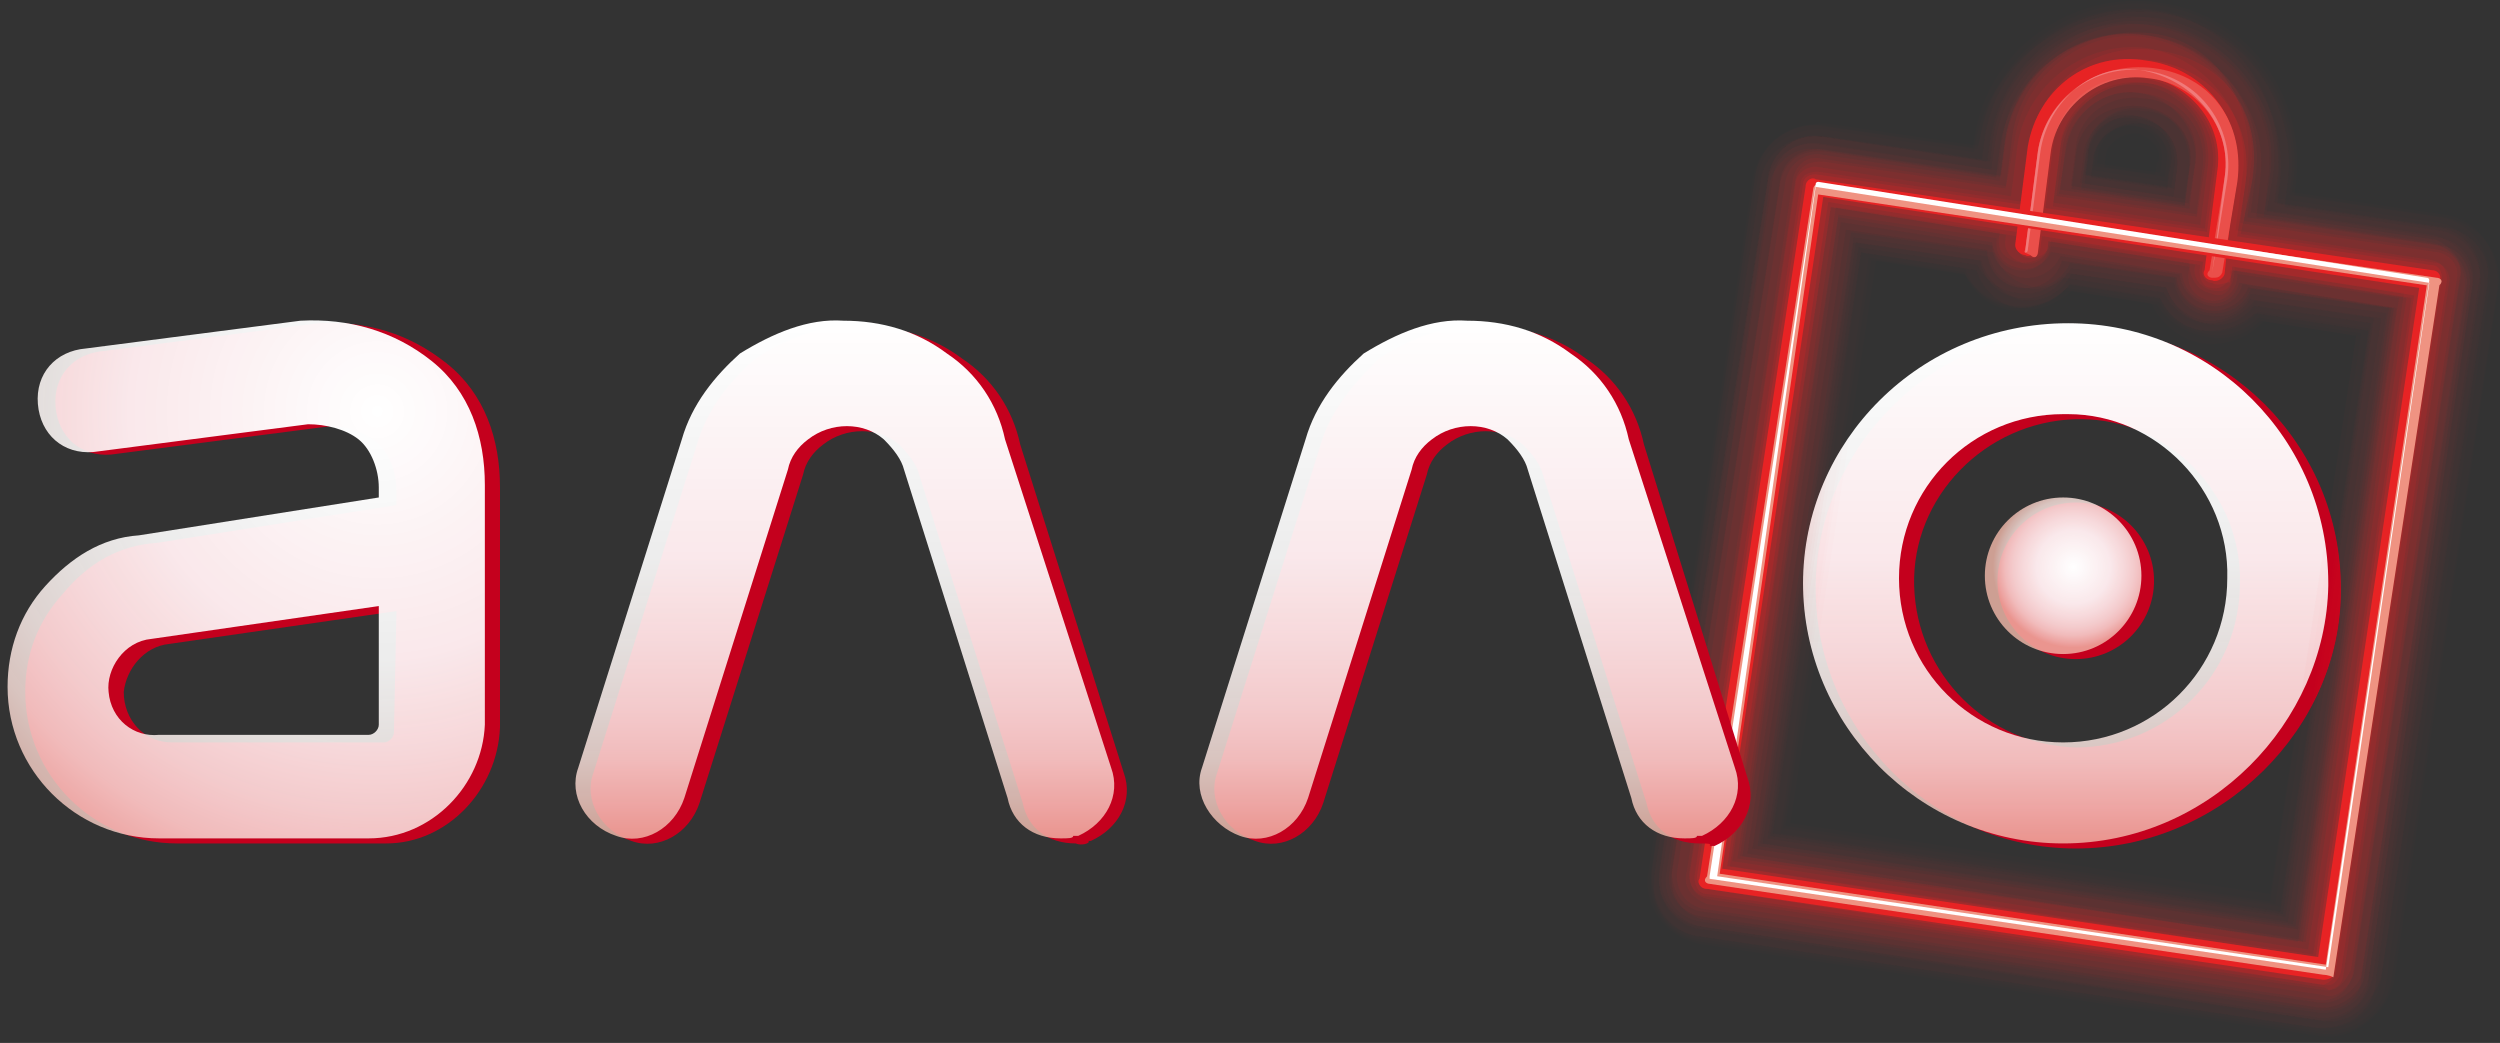
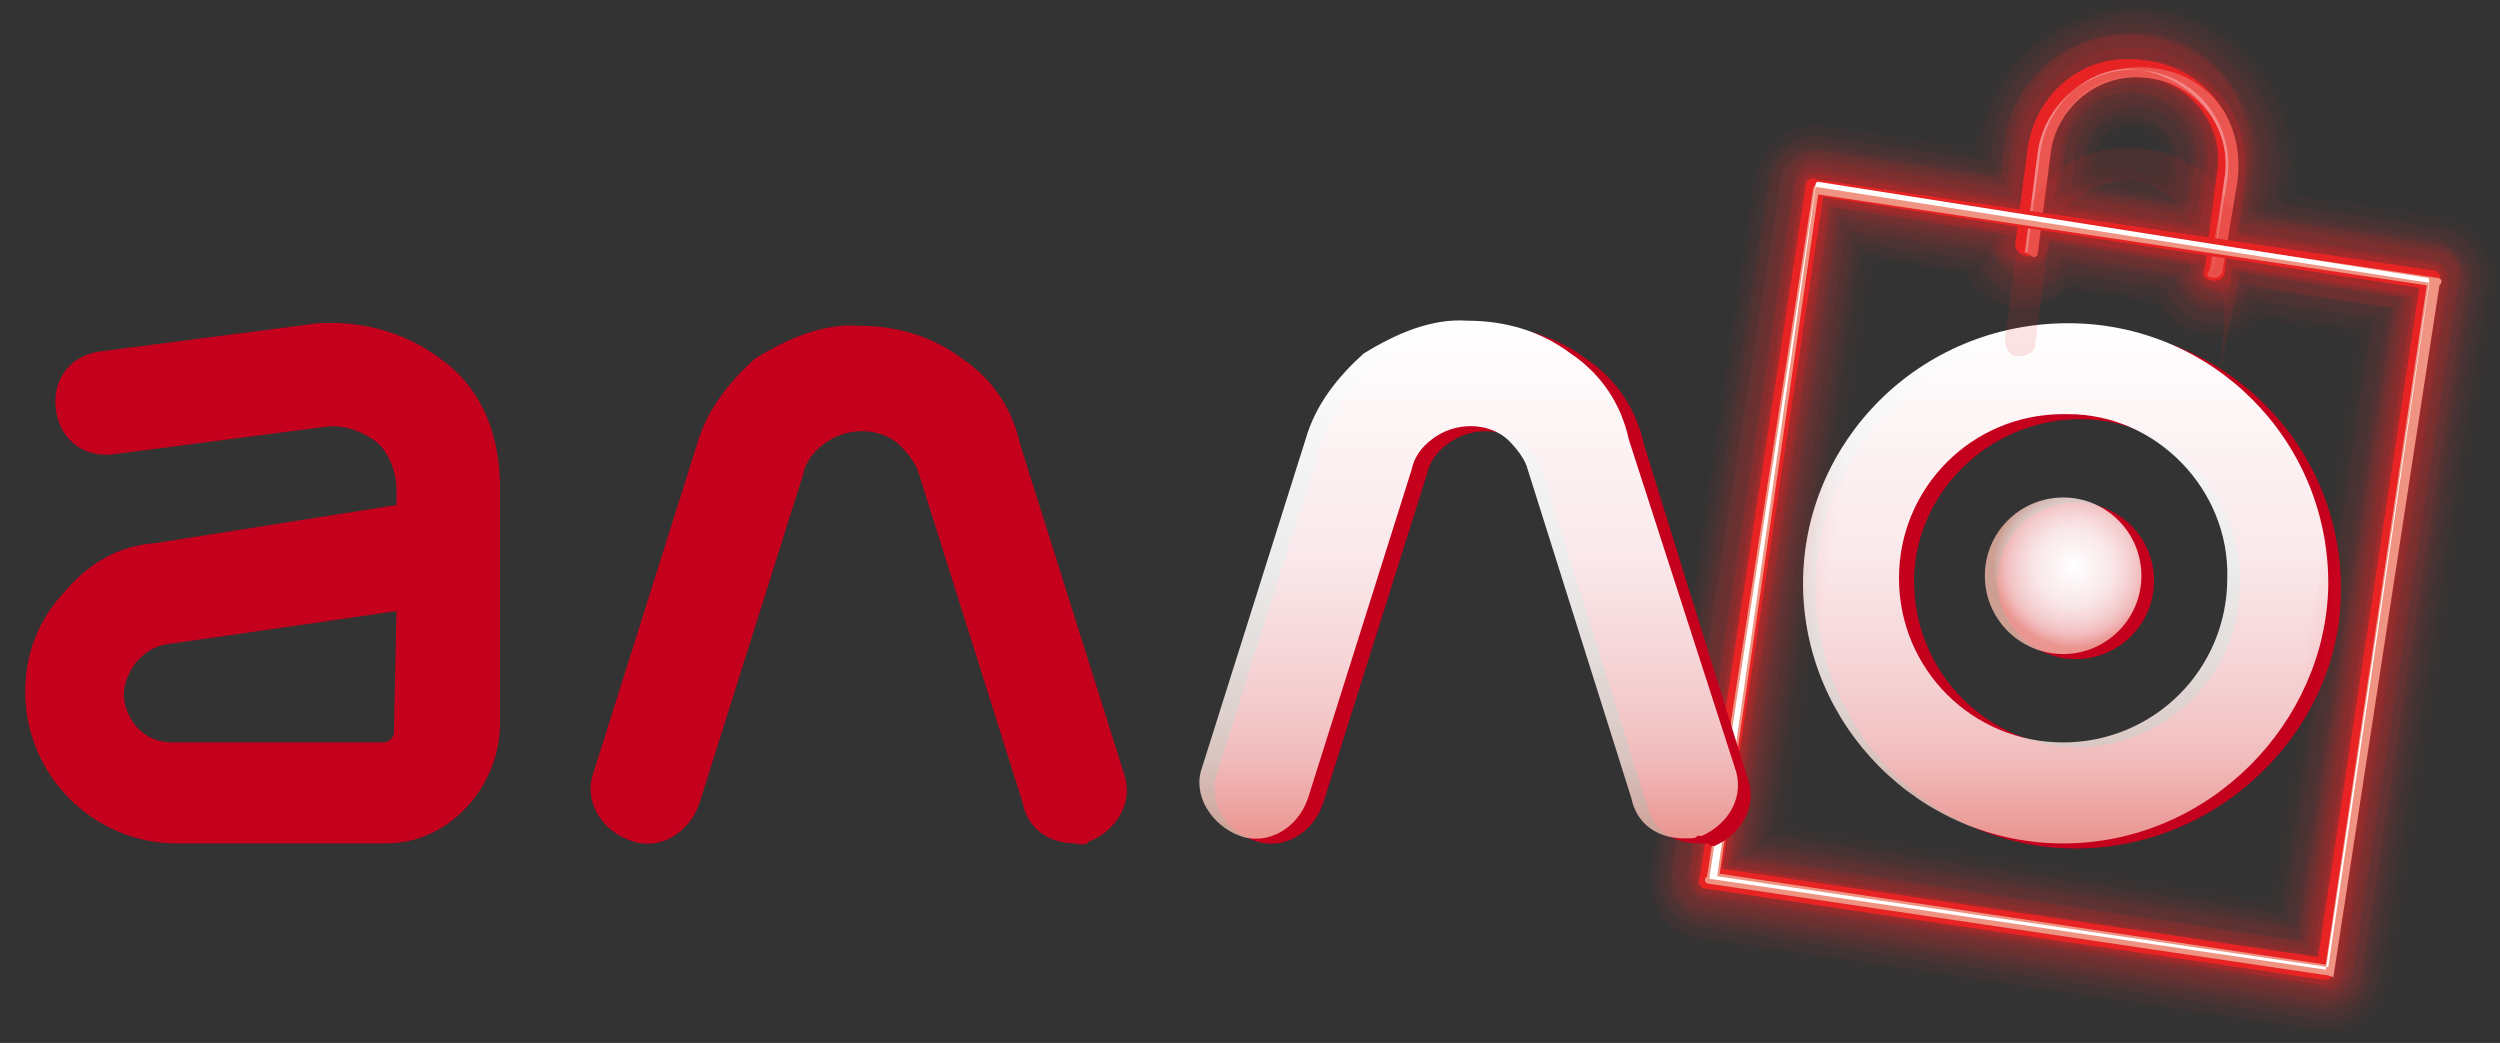
<svg xmlns="http://www.w3.org/2000/svg" version="1.1" id="Layer_1" x="0px" y="0px" width="99px" height="41.3px" viewBox="0 0 99 41.3" style="enable-background:new 0 0 99 41.3;" xml:space="preserve">
  <rect x="0" y="0" width="99" height="41.3" fill="#333333" stroke="none" />
  <style type="text/css">
	.st0{fill:#C4001D;}
	.st1{fill:url(#SVGID_1_);}
	.st2{fill:#E72324;}
	.st3{fill:#EF9382;}
	.st4{fill:#FFFFFF;}
	.st5{opacity:1.000000e-02;}
	.st6{opacity:2.000000e-02;}
	.st7{opacity:3.000000e-02;}
	.st8{opacity:4.000000e-02;}
	.st9{opacity:5.000000e-02;}
	.st10{opacity:6.000000e-02;}
	.st11{opacity:7.000000e-02;}
	.st12{opacity:8.000000e-02;}
	.st13{opacity:0.1;}
	.st14{opacity:0.12;}
	.st15{opacity:0.18;}
	.st16{fill:url(#SVGID_2_);}
	.st17{fill:url(#SVGID_3_);}
	.st18{fill:url(#SVGID_4_);}
	.st19{fill:url(#SVGID_5_);}
</style>
  <g>
    <path class="st0" d="M82.2,33.6c-5.7,0-10.3-4.7-10.3-10.3S76.6,13,82.4,13c5.7,0,10.3,4.6,10.3,10.3c0,0,0,0,0,0.1   C92.7,28.8,88,33.6,82.2,33.6 M82.2,16.6c-3.6,0.1-6.5,3.1-6.4,6.6s2.9,6.3,6.4,6.4c3.6,0,6.5-2.9,6.5-6.5l0,0   c0.1-3.5-2.8-6.5-6.3-6.5C82.4,16.6,82.3,16.6,82.2,16.6" />
    <linearGradient id="SVGID_1_" gradientUnits="userSpaceOnUse" x1="81.8" y1="-2190.11" x2="81.8" y2="-2210.847" gradientTransform="matrix(1 0 0 -1 0 -2177.55)">
      <stop offset="0" style="stop-color:#FFFFFF" />
      <stop offset="0.46" style="stop-color:#FFFFFF;stop-opacity:0.91" />
      <stop offset="0.63" style="stop-color:#FEF8F6;stop-opacity:0.87" />
      <stop offset="0.75" style="stop-color:#FCEEEB;stop-opacity:0.85" />
      <stop offset="0.85" style="stop-color:#FAE1DB;stop-opacity:0.83" />
      <stop offset="0.93" style="stop-color:#F7CEC5;stop-opacity:0.81" />
      <stop offset="1" style="stop-color:#F4BAAB;stop-opacity:0.8" />
    </linearGradient>
    <path class="st1" d="M81.7,33.4c-5.7,0-10.3-4.7-10.3-10.3S76,12.8,81.9,12.8c5.7,0,10.3,4.6,10.3,10.3c0,0,0,0,0,0.1   C92.1,28.6,87.5,33.4,81.7,33.4 M81.7,16.4c-3.6,0-6.5,2.9-6.5,6.5s2.9,6.5,6.5,6.5s6.5-2.9,6.5-6.5l0,0c0.1-3.5-2.8-6.5-6.3-6.5   C81.8,16.4,81.7,16.4,81.7,16.4" />
    <g>
      <path class="st2" d="M87.6,11.1c-0.3,0-0.4-0.3-0.3-0.4l0.5-3.9c0.3-1.9-1.1-3.5-2.9-3.8l0,0c-1.8-0.3-3.5,1.1-3.8,2.9l-0.5,3.9    c0,0.3-0.3,0.4-0.4,0.3c-0.2,0-0.4-0.2-0.4-0.4l0.5-3.9C80.7,3.5,82.7,2,85,2.4c2.3,0.3,3.9,2.3,3.5,4.6l-0.4,3.8    C88.1,11,87.8,11.2,87.6,11.1z" />
      <path class="st3" d="M87.6,11c-0.1,0-0.3-0.1-0.1-0.3L88.1,7c0.3-2-1.2-3.7-3-3.9c-2-0.3-3.7,1.2-3.9,3l0,0L80.7,10    c0,0.1-0.1,0.3-0.3,0.1c-0.2-0.1-0.3-0.1-0.2-0.2L80.7,6C81,3.9,83,2.4,85.3,2.7s3.6,2.2,3.3,4.5L88,10.8C87.9,11,87.8,11,87.6,11    z" />
      <path class="st4" d="M87.6,10.8L87.6,10.8L88.1,7c0.3-2-1.2-3.8-3.2-4.2S81.1,4,80.8,6l-0.5,3.9c0,0.1-0.1,0.1-0.1,0.1l0,0V9.9    L80.7,6C81,4,82.9,2.5,85,2.8s3.5,2.2,3.2,4.3L87.6,10.8L87.6,10.8z" />
      <g class="st5">
        <path class="st2" d="M91.7,41l-24.3-3.6c-1.6-0.3-2.4-1.7-2.1-3l4.1-27.3c0.3-1.6,1.7-2.4,3-2.1l24.4,3.6c1.6,0.3,2.4,1.7,2.1,3     l-4.1,27.3C94.5,40.2,93.1,41.3,91.7,41z M70.9,32.6l19,2.8l3.4-22.1l-19-3L70.9,32.6z" />
        <path class="st2" d="M87.2,13.6c-1.5-0.3-2.4-1.7-2.3-3.1l0.5-4c0.3-0.4-0.1-1-0.7-1.2c-0.5-0.1-1.2,0.3-1.3,0.8L82.9,10     c-0.3,1.5-1.7,2.4-3.1,2.3c-1.6-0.1-2.4-1.7-2.3-3.1l0.7-3.8C78.7,2,82-0.4,85.5,0.1c3.6,0.5,5.9,3.8,5.4,7.3l-0.5,3.9     C90.1,12.7,88.8,13.8,87.2,13.6z" />
      </g>
      <g class="st5">
        <path class="st2" d="M91.7,40.9l-24.3-3.6c-1.4-0.2-2.2-1.4-2-2.7c0-0.1,0-0.1,0-0.2L69.5,7c0.2-1.4,1.5-2.2,2.9-2.1l24.4,3.6     c1.4,0.2,2.2,1.5,2.1,2.9l-4.2,27.4C94.5,40.2,93.1,41.2,91.7,40.9z M70.7,32.7l19.2,3l3.4-22.4l-19.2-3L70.7,32.7z" />
        <path class="st2" d="M87.2,13.3c-1.4-0.3-2.4-1.6-2.1-3l0.5-3.9c0.1-0.7-0.4-1.3-1-1.4c-0.6-0.2-1.3,0.3-1.5,1l-0.5,4     c-0.3,1.4-1.6,2.4-3,2.1c-1.4-0.3-2.4-1.6-2.1-3l0.9-3.6c0.5-3.4,3.8-5.8,7.1-5.3c3.4,0.5,5.8,3.8,5.3,7.1l-0.5,3.9     C89.9,12.7,88.8,13.7,87.2,13.3z" />
      </g>
      <g class="st5">
        <path class="st2" d="M91.7,40.8l-24.3-3.6c-1.4-0.1-2.1-1.4-2-2.7L69.5,7c0.2-1.4,1.5-2.2,2.7-2l24.4,3.6c1.4,0.2,2.1,1.5,2,2.7     l-4.1,27.5c-0.1,1.3-1.3,2.1-2.4,2C91.9,40.8,91.8,40.8,91.7,40.8z M70.6,32.8l19.5,3l3.4-22.6l-19.5-3L70.6,32.8z" />
        <path class="st2" d="M87.3,13.2c-1.4-0.2-2.2-1.4-2-2.7c0-0.1,0-0.1,0-0.2l0.5-3.9c0.1-0.7-0.4-1.4-1.2-1.6     C83.9,4.7,83.2,5.2,83,6l-0.5,4c-0.2,1.5-1.5,2.3-2.9,2.1s-2.2-1.4-2-2.7c0-0.1,0-0.1,0-0.2l0.8-3.7c0.6-3.4,3.8-5.6,7.1-5.1     c3.4,0.5,5.7,3.7,5.2,7l-0.5,3.9C89.9,12.5,88.6,13.6,87.3,13.2z" />
      </g>
      <g class="st5">
        <path class="st2" d="M91.7,40.7l-24.3-3.6c-1.3-0.1-2-1.4-2-2.5l4.2-27.5c0.1-1.3,1.4-2,2.5-2l24.3,3.7c1.3,0.1,2,1.4,2,2.5     l-4.1,27.4C94.2,40,93,40.9,91.7,40.7z M70.5,33l19.8,2.9L93.8,13l-20.1-3L70.5,33z" />
        <path class="st2" d="M87.3,13.1c-1.3-0.1-2.1-1.4-2-2.5l0.6-4C86,5.9,85.5,5.1,84.6,5c-0.8-0.1-1.6,0.4-1.7,1.3l-0.5,3.9     c-0.2,1.3-1.4,2.1-2.5,2c-0.1,0-0.1,0-0.2,0c-1.3-0.1-2.1-1.4-2-2.5l0.5-3.9c0.5-3.3,3.7-5.6,6.9-5.1c3.3,0.6,5.5,3.7,5.1,6.9     l-0.5,3.9C89.7,12.5,88.6,13.3,87.3,13.1z" />
      </g>
      <g class="st6">
        <path class="st2" d="M91.7,40.7l-24.3-3.6c-1.2-0.1-2-1.1-1.9-2.1c0-0.1,0-0.2,0-0.3l4.2-27.4c0.1-1.3,1.3-2,2.4-1.9l24.3,3.7     c1.3,0.1,2,1.3,1.8,2.4l-4.1,27.2C94.1,40,93,40.8,91.7,40.7L91.7,40.7z M70.2,33l20.1,3.1l3.5-23L73.7,10L70.2,33z" />
        <path class="st2" d="M87.3,13.1c-1.2-0.1-2-1.2-1.9-2.2c0-0.1,0-0.1,0-0.2l0.5-3.9c0.3-1-0.2-1.8-1.1-1.9     c-0.8-0.1-1.7,0.4-1.9,1.3v0.1l-0.5,3.9c-0.1,1.3-1.4,2-2.4,2c-1.2-0.1-2-1.4-1.8-2.4l0.6-4.2c0.5-3.3,3.5-5.5,6.7-5.1     C88.8,1,91,4,90.6,7.2l-0.5,3.9C89.7,12.4,88.6,13.2,87.3,13.1z" />
      </g>
      <g class="st6">
        <path class="st2" d="M91.8,40.4l-24.4-3.6c-1.1-0.1-1.8-1.2-1.7-2.1c0-0.1,0-0.1,0-0.2L70,7.1c0.1-1.1,1.2-1.9,2.1-1.7     c0.1,0,0.1,0,0.2,0L96.8,9c1.1,0.1,1.9,1.2,1.7,2.1c0,0.1,0,0.1,0,0.2l-4.2,27.4C93.9,39.8,93,40.7,91.8,40.4z M70.1,33.1     l20.3,3.1l3.5-23.4l-20.3-3L70.1,33.1z" />
        <path class="st2" d="M87.3,12.8c-1.2-0.2-1.9-1.3-1.8-2.2l0.6-4c0.1-1-0.5-1.8-1.4-2c-1-0.1-1.8,0.5-2,1.4l-0.5,3.8     c-0.1,1.2-1.3,2-2.3,1.8c-1.2-0.1-2-1.3-1.8-2.3l0.5-3.9c0.5-3.2,3.5-5.3,6.6-5c3.3,0.4,5.3,3.5,5,6.6l-0.5,4     C89.5,12.3,88.5,13.1,87.3,12.8z" />
      </g>
      <g class="st6">
        <path class="st2" d="M91.8,40.4l-24.4-3.7c-1.1-0.1-1.8-1.1-1.7-2v-0.1L70,7.1c0.1-1.1,1.1-1.8,2-1.7h0.1L96.5,9     c1.1,0.1,1.8,1.1,1.7,2l0,0L94,38.5C93.8,39.8,92.8,40.5,91.8,40.4z M70,33.2l20.5,3.1L94,12.6l-20.5-3L70,33.2z" />
        <path class="st2" d="M87.3,12.8c-1-0.2-1.7-1.2-1.6-2.2l0.5-3.9c0.1-1.1-0.5-1.9-1.6-2c-1.1-0.2-1.9,0.5-2,1.6l0,0l-0.4,3.9     c-0.1,1.1-1.1,1.8-2,1.7h-0.1c-1.1-0.3-1.8-1.3-1.7-2.2l0.5-4.1c0.4-3.2,3.4-5.2,6.5-4.9c3.1,0.5,5.2,3.4,4.9,6.5l-0.5,3.9     C89.3,12.1,88.5,12.9,87.3,12.8z" />
      </g>
      <g class="st7">
        <path class="st2" d="M91.8,40.3l-24.4-3.6c-1-0.2-1.7-1.1-1.6-2L70,7.3c0.1-1,1-1.7,1.9-1.6l0,0l24.4,3.6c1,0.2,1.7,1.1,1.6,2     l-4.1,27.4C93.8,39.7,92.8,40.4,91.8,40.3z M69.8,33.4l20.8,3.1l3.7-23.9l-20.9-3L69.8,33.4z" />
        <path class="st2" d="M87.3,12.7c-1-0.2-1.7-1.1-1.6-2l0.5-3.9c0.2-1.1-0.5-2-1.6-2.2c-1-0.3-2,0.5-2.1,1.5v0.1l-0.5,4     c-0.1,1.1-1.1,1.7-2,1.6c-1.1-0.1-1.7-1.1-1.6-2L79,5.7c0.4-3,3.2-5.2,6.1-4.7c3,0.5,5.2,3.3,4.7,6.2l-0.4,3.9     C89.2,12.1,88.4,12.8,87.3,12.7C87.4,12.7,87.3,12.7,87.3,12.7z" />
      </g>
      <g class="st7">
        <path class="st2" d="M91.8,40.1l-24.4-3.6c-1-0.1-1.6-1-1.4-2l4.2-27.4c0.1-1,1-1.6,2-1.4l24.3,3.7c1,0.1,1.6,1,1.4,2l-4.1,27.3     C93.6,39.6,92.7,40.2,91.8,40.1z M69.7,33.4l21.1,3.2l3.7-24.2l-21.1-3L69.7,33.4z" />
-         <path class="st2" d="M87.5,12.5c-1-0.1-1.6-1-1.4-2l0.6-3.9c0.2-1.2-0.6-2.1-1.7-2.2h-0.1c-1.1-0.2-2,0.4-2.2,1.5     c0,0.1,0,0.1,0,0.2L82.2,10c-0.1,1-1,1.6-2,1.4c-1.1-0.2-1.6-1-1.4-2l0.5-3.9c0.4-3,3.3-5.1,6.1-4.6C88.3,1.4,90.5,4.2,90,7     l-0.7,4C89.2,12,88.4,12.7,87.5,12.5z" />
      </g>
      <g class="st8">
        <path class="st2" d="M91.8,40l-24.4-3.6c-0.8-0.2-1.4-1-1.3-1.8l4-27.4c0.2-0.8,1-1.4,1.8-1.3l24.4,3.7c0.8,0.2,1.4,1,1.3,1.8     l-4.1,27.4C93.5,39.6,92.6,40.1,91.8,40z M69.6,33.5l21.3,3.2l3.7-24.5l-21.3-3L69.6,33.5z" />
        <path class="st2" d="M87.5,12.4c-0.8-0.1-1.6-1-1.3-1.8l0.5-3.9c0.1-1.3-0.7-2.3-1.8-2.4C83.7,4.1,82.7,5,82.6,6l-0.5,4     c-0.1,0.8-1,1.6-1.8,1.3c-0.8-0.2-1.4-1-1.4-1.8l0.5-3.9c0.4-2.9,3.1-5,5.9-4.6s5,3.1,4.6,5.9l-0.6,3.9     C89.2,11.9,88.4,12.5,87.5,12.4z" />
      </g>
      <g class="st9">
        <path class="st2" d="M91.8,39.9l-24.4-3.6c-0.8-0.1-1.3-0.8-1.2-1.7l4.3-27.4c0.2-0.9,0.9-1.3,1.8-1.2l24.3,3.7     c0.8,0.1,1.3,0.8,1.2,1.7l-4.2,27.4C93.4,39.4,92.6,40,91.8,39.9z M69.4,33.6L91,36.8l3.7-24.6L73.1,9.1L69.4,33.6z" />
        <path class="st2" d="M87.5,12.3c-0.8-0.1-1.4-0.8-1.3-1.6c0,0,0,0,0-0.1l0.5-3.9c0.3-1.3-0.7-2.4-2-2.5s-2.4,0.7-2.5,2l-0.5,3.9     c-0.1,0.8-0.8,1.4-1.7,1.3c-0.8-0.1-1.4-0.8-1.3-1.7l0,0l0.5-3.9C79.6,3,82.2,1,85,1.4s4.9,3,4.5,5.7v0.1l-0.4,3.9     C89,11.9,88.2,12.4,87.5,12.3z" />
      </g>
      <g class="st9">
        <path class="st2" d="M91.8,39.7l-24.4-3.6c-0.7-0.1-1.2-0.7-1.2-1.6l4.3-27.4c0.1-0.7,0.7-1.2,1.6-1.2l24.4,3.6     c0.6,0.3,1.2,1,1.2,1.7l-4.2,27.5C93.2,39.3,92.5,39.8,91.8,39.7z M69.2,33.8l21.9,3.4l3.8-25l-22-3.4L69.2,33.8z" />
        <path class="st2" d="M87.5,12.1c-0.7-0.1-1.3-0.8-1.2-1.6l0.6-3.9c0.3-1.4-0.6-2.6-2-2.7c-1.4-0.2-2.6,0.7-2.7,2l-0.5,3.9     c-0.1,0.7-0.8,1.3-1.6,1.2c-0.7-0.1-1.3-0.7-1.2-1.4l0,0l0.5-3.9c0.4-2.9,3-4.8,5.7-4.3c2.8,0.4,4.7,3,4.2,5.7l0,0L88.8,11     C88.9,11.6,88.2,12.3,87.5,12.1z" />
      </g>
      <g class="st10">
        <path class="st2" d="M91.8,39.6L67.5,36c-0.6-0.1-1.1-0.6-1.1-1.3v-0.1l4.3-27.4c0.1-0.6,0.6-1.1,1.3-1.1h0l24.4,3.6     c0.7,0.1,1.2,0.7,1,1.3l-4.2,27.4C93.1,39.2,92.5,39.7,91.8,39.6z M69,33.9l22,3.4l3.8-25.1l-22-3.6L69,33.9z" />
        <path class="st2" d="M87.5,12c-0.6-0.1-1.1-0.6-1.1-1.3v-0.1l0.5-3.9c0.3-1.4-0.8-2.8-2.1-3c-1.4-0.3-2.8,0.8-3,2.1l-0.5,3.9     c-0.1,0.6-0.7,1.1-1.4,1c-0.6-0.1-1.1-0.7-1-1.4l0.5-3.8C79.8,2.9,82.3,1,85,1.4s4.6,2.9,4.2,5.5V7l-0.5,3.9     C88.7,11.6,88.2,12.1,87.5,12z" />
      </g>
      <g class="st11">
        <path class="st2" d="M92,39.4l-24.4-3.6c-0.5-0.2-1-0.6-0.8-1.3L71,7.1c0.1-0.5,0.5-1,1.2-0.8l24.4,3.6c0.5,0.1,1,0.5,0.8,1.3     l-4.2,27.4C93,39.1,92.5,39.6,92,39.4z M68.9,33.9l22.3,3.4L95,11.8L72.8,8.5L68.9,33.9z" />
        <path class="st2" d="M87.5,11.9c-0.5-0.1-1-0.5-0.8-1.3l0.5-3.8c0.3-1.6-0.8-2.9-2.3-3.1C83.3,3.4,82,4.5,81.8,6l-0.6,3.8     c-0.1,0.5-0.6,1-1.3,0.8c-0.5-0.1-1-0.5-0.8-1.3l0.7-3.9C80.2,3,82.6,1,85.1,1.5s4.5,2.8,4,5.3v0.1l-0.5,4     C88.6,11.5,88.1,12,87.5,11.9z" />
      </g>
      <g class="st12">
        <path class="st2" d="M92,39.2l-24.4-3.6c-0.4-0.1-0.7-0.4-0.7-1c0,0,0,0,0-0.1l4.2-27.4c0.1-0.4,0.4-0.7,1-0.7c0,0,0,0,0.1,0     L96.6,10c0.4,0.1,0.8,0.5,0.7,1l-4.2,27.4C92.8,39,92.5,39.3,92,39.2L92,39.2z M68.8,34l22.5,3.3l3.9-25.7L72.7,8.2L68.8,34z" />
        <path class="st2" d="M87.5,11.6c-0.5-0.1-0.8-0.6-0.8-1.2l0.6-3.7c0.3-1.6-0.8-3-2.3-3.3c-1.6-0.3-3,0.8-3.3,2.3l0,0l-0.5,3.9     c-0.1,0.5-0.5,1-1.2,0.8c-0.6-0.1-1-0.5-0.8-1.2l0.5-3.9c0.4-2.5,2.7-4.2,5.3-4c2.7,0.2,4.3,2.8,4,5.3l-0.5,3.9     C88.5,11.4,88.1,11.9,87.5,11.6z" />
      </g>
      <g class="st13">
        <path class="st2" d="M92,39.1l-24.4-3.6c-0.4,0-0.7-0.4-0.7-0.8l4.2-27.4c0-0.4,0.4-0.7,0.8-0.7l24.4,3.7     c0.4,0.1,0.7,0.4,0.7,0.8l-4.2,27.5c0,0.3-0.3,0.6-0.6,0.6C92.1,39.1,92,39.1,92,39.1z M68.6,34.1l22.8,3.5l3.9-25.8L72.5,8.2     L68.6,34.1z" />
        <path class="st2" d="M87.6,11.5c-0.4-0.1-0.7-0.4-0.7-0.8l0.5-3.9c0.3-1.7-0.8-3.2-2.3-3.5c-1.7-0.3-3.2,0.8-3.5,2.3v0.1l-0.5,4     c0,0.4-0.4,0.7-1,0.7c-0.4-0.1-0.7-0.4-0.7-0.8l0.5-3.9c0.4-2.4,2.7-4.1,5.1-3.8c2.4,0.4,4.2,2.7,3.8,5.1l-0.5,3.8     C88.5,11.4,88.1,11.6,87.6,11.5z" />
      </g>
      <g class="st14">
        <path class="st2" d="M92,39l-24.4-3.6c-0.4,0-0.5-0.4-0.5-0.7l4.2-27.4c0-0.4,0.4-0.5,0.7-0.5l24.4,3.6c0.4,0,0.5,0.4,0.5,0.7     l-4.2,27.4C92.6,38.8,92.4,39.1,92,39z M68.5,34.3l23.1,3.5l3.9-26l-23-3.6L68.5,34.3z" />
-         <path class="st2" d="M87.6,11.4c-0.4,0-0.5-0.4-0.5-0.7l0.5-3.9c0.3-1.7-1-3.3-2.5-3.5c-1.7-0.2-3.3,1-3.5,2.5l-0.5,3.9     c0,0.4-0.4,0.5-0.7,0.5c-0.4,0-0.5-0.4-0.5-0.7l0.5-3.8c0.4-2.4,2.5-4.1,5.1-3.7s4.1,2.5,3.7,5.1l-0.8,3.7     C88.3,11.2,87.9,11.5,87.6,11.4z" />
+         <path class="st2" d="M87.6,11.4c-0.4,0-0.5-0.4-0.5-0.7c0.3-1.7-1-3.3-2.5-3.5c-1.7-0.2-3.3,1-3.5,2.5l-0.5,3.9     c0,0.4-0.4,0.5-0.7,0.5c-0.4,0-0.5-0.4-0.5-0.7l0.5-3.8c0.4-2.4,2.5-4.1,5.1-3.7s4.1,2.5,3.7,5.1l-0.8,3.7     C88.3,11.2,87.9,11.5,87.6,11.4z" />
      </g>
      <g class="st15">
        <path class="st2" d="M92,39l-24.4-3.8c-0.3,0-0.4-0.3-0.4-0.5l4.2-27.4c0-0.3,0.3-0.4,0.5-0.4l24.4,3.6c0.3,0,0.4,0.3,0.4,0.5     l-4.2,27.4C92.5,38.7,92.3,38.9,92,39z M68.4,34.3l23.3,3.6l3.9-26.2L72.4,8L68.4,34.3z" />
        <path class="st2" d="M87.6,11.2c-0.3,0-0.4-0.3-0.4-0.5l0.5-3.9c0.3-1.8-1-3.4-2.8-3.7s-3.4,1-3.6,2.7l-0.5,4     c0,0.3-0.3,0.5-0.5,0.4c-0.3,0-0.4-0.3-0.4-0.5L80.4,6c0.3-2.3,2.4-4,4.9-3.6s4,2.5,3.6,5l-0.6,3.8     C88.2,11.1,87.9,11.4,87.6,11.2z" />
      </g>
      <path class="st2" d="M92,38.8l-24.4-3.6c-0.3,0-0.4-0.3-0.3-0.4l4.2-27.4c0-0.3,0.3-0.4,0.4-0.3l24.4,3.6c0.3,0,0.4,0.3,0.3,0.4    l-4.2,27.5C92.4,38.7,92.2,38.8,92,38.8z M68.2,34.4l23.6,3.5l4-26.5L72.2,7.8L68.2,34.4z" />
      <path class="st3" d="M92,38.6L67.7,35c-0.1,0-0.3-0.1-0.1-0.3l4.2-27.2c0-0.1,0.1-0.3,0.3-0.1L96.5,11c0.1,0,0.3,0.1,0.1,0.3    l-4.2,27.4C92.2,38.6,92,38.6,92,38.6L92,38.6z M68.1,34.6l24,3.6l4-26.9L72,7.7L68.1,34.6z" />
      <path class="st4" d="M92.1,38.4l-24.4-3.6v-0.1l4.2-27.4c0-0.1,0.1-0.1,0.1-0.1l0,0L96.1,11c0.1,0,0.1,0.1,0.1,0.1l0,0L92.1,38.4z     M68,34.7l24.2,3.6l4-27.1L71.9,7.4L68,34.7z" />
    </g>
    <circle class="st0" cx="82.2" cy="23" r="3.1" />
    <path class="st0" d="M15.3,33.4H7c-3.3,0-6-2.7-6-6c0-1.5,0.5-2.8,1.5-3.9c1-1.2,2.2-1.9,3.7-2l9.5-1.5v-0.6c0-0.7-0.3-1.5-0.8-1.9   s-1.3-0.7-2-0.6L4.4,18c-1.2,0.1-2.1-0.7-2.2-1.9s0.7-2.1,1.9-2.2l8.5-1.1l0,0c1.9-0.1,3.6,0.4,5.1,1.6s2.1,3,2.1,4.9v9.5   C19.7,31.3,17.7,33.4,15.3,33.4L15.3,33.4 M15.7,24.2l-9,1.3l0,0c-1,0.1-1.7,1-1.8,1.9c0,1.1,0.8,2,1.9,2h0.1h8.3   c0.2,0,0.4-0.2,0.4-0.4L15.7,24.2L15.7,24.2z" />
    <path class="st0" d="M42.6,33.4c-1.1,0-1.9-0.6-2.1-1.6l-4.1-13c-0.1-0.4-0.4-0.8-0.8-1.2c-0.8-0.7-2.1-0.7-3,0   c-0.4,0.3-0.7,0.7-0.8,1.2l-4.1,13c-0.4,1.2-1.6,1.9-2.7,1.5c-1.2-0.4-1.9-1.6-1.5-2.7l4.1-13c0.4-1.4,1.3-2.5,2.3-3.4   c1.3-0.8,2.7-1.4,4.1-1.3c1.5,0,2.9,0.4,4.1,1.3c1.2,0.8,2,2,2.3,3.4l4.1,13c0.4,1.1-0.2,2.2-1.3,2.7h-0.1   C43.2,33.4,42.8,33.5,42.6,33.4" />
    <path class="st0" d="M67.3,33.4c-1.1,0-1.9-0.6-2.1-1.6l-4.1-13c-0.1-0.4-0.4-0.8-0.8-1.2c-0.8-0.7-2.1-0.7-3,0   c-0.4,0.3-0.7,0.7-0.8,1.2l-4.1,13c-0.4,1.2-1.6,1.9-2.7,1.5c-1.2-0.4-1.9-1.6-1.5-2.7l4.1-13c0.4-1.4,1.4-2.5,2.3-3.4   c1.3-0.8,2.7-1.4,4.1-1.3c1.5,0,2.9,0.4,4.1,1.3c1.2,0.8,2,2,2.3,3.4l4.1,13.2c0.4,1.1-0.2,2.2-1.3,2.7c-0.1,0-0.1,0-0.2,0   C67.8,33.4,67.6,33.4,67.3,33.4" />
    <radialGradient id="SVGID_2_" cx="14.936" cy="1616.563" r="21.296" gradientTransform="matrix(1 0 0 1 0 -1600.278)" gradientUnits="userSpaceOnUse">
      <stop offset="0" style="stop-color:#FFFFFF" />
      <stop offset="0.46" style="stop-color:#FFFFFF;stop-opacity:0.91" />
      <stop offset="0.63" style="stop-color:#FEF8F6;stop-opacity:0.87" />
      <stop offset="0.75" style="stop-color:#FCEEEB;stop-opacity:0.85" />
      <stop offset="0.85" style="stop-color:#FAE1DB;stop-opacity:0.83" />
      <stop offset="0.93" style="stop-color:#F7CEC5;stop-opacity:0.81" />
      <stop offset="1" style="stop-color:#F4BAAB;stop-opacity:0.8" />
    </radialGradient>
-     <path class="st16" d="M14.6,33.2H6.3c-3.3,0-6-2.7-6-6c0-1.5,0.5-2.9,1.5-4s2.2-1.9,3.7-2l9.5-1.5v-0.4c0-0.7-0.3-1.5-0.8-1.9   s-1.3-0.6-2-0.6l-8.5,1.1C2.5,18,1.6,17.2,1.5,16s0.7-2.1,1.9-2.2l8.5-1.1l0,0c1.9-0.1,3.7,0.4,5.2,1.6s2.1,3,2.1,4.9v9.5   C19.1,31.1,17.1,33.2,14.6,33.2L14.6,33.2 M15,24l-9,1.3l0,0c-1.1,0.1-1.8,1.2-1.7,2.1c0.1,1.1,1,1.8,2,1.7h8.3   c0.2,0,0.4-0.2,0.4-0.4V24L15,24z" />
    <linearGradient id="SVGID_3_" gradientUnits="userSpaceOnUse" x1="33.456" y1="-2190.108" x2="33.456" y2="-2210.71" gradientTransform="matrix(1 0 0 -1 0 -2177.55)">
      <stop offset="0" style="stop-color:#FFFFFF" />
      <stop offset="0.46" style="stop-color:#FFFFFF;stop-opacity:0.91" />
      <stop offset="0.63" style="stop-color:#FEF8F6;stop-opacity:0.87" />
      <stop offset="0.75" style="stop-color:#FCEEEB;stop-opacity:0.85" />
      <stop offset="0.85" style="stop-color:#FAE1DB;stop-opacity:0.83" />
      <stop offset="0.93" style="stop-color:#F7CEC5;stop-opacity:0.81" />
      <stop offset="1" style="stop-color:#F4BAAB;stop-opacity:0.8" />
    </linearGradient>
-     <path class="st17" d="M42,33.2c-1.1,0-1.9-0.6-2.1-1.6l-4.1-13c-0.1-0.4-0.4-0.8-0.8-1.2c-0.8-0.7-2.1-0.7-3,0   c-0.4,0.3-0.7,0.7-0.8,1.2l-4.1,13c-0.4,1.2-1.6,1.9-2.7,1.5c-1.2-0.4-1.9-1.6-1.5-2.7l4.1-13c0.4-1.4,1.3-2.5,2.3-3.4   c1.3-0.8,2.7-1.4,4.1-1.3c1.5,0,2.9,0.4,4.1,1.3c1.2,0.8,2,2,2.3,3.4l4.2,13c0.4,1.1-0.2,2.2-1.3,2.7c-0.1,0-0.1,0-0.2,0   C42.5,33.2,42.3,33.2,42,33.2" />
    <radialGradient id="SVGID_4_" cx="75.127" cy="1616.968" r="3.182" gradientTransform="matrix(1.003 6.906628e-04 -6.906628e-04 1.003 7.878 -1599.429)" gradientUnits="userSpaceOnUse">
      <stop offset="0" style="stop-color:#FFFFFF" />
      <stop offset="0.46" style="stop-color:#FFFFFF;stop-opacity:0.91" />
      <stop offset="0.63" style="stop-color:#FEF8F6;stop-opacity:0.87" />
      <stop offset="0.75" style="stop-color:#FCEEEB;stop-opacity:0.85" />
      <stop offset="0.85" style="stop-color:#FAE1DB;stop-opacity:0.83" />
      <stop offset="0.93" style="stop-color:#F7CEC5;stop-opacity:0.81" />
      <stop offset="1" style="stop-color:#F4BAAB;stop-opacity:0.8" />
    </radialGradient>
    <circle class="st18" cx="81.7" cy="22.8" r="3.1" />
    <linearGradient id="SVGID_5_" gradientUnits="userSpaceOnUse" x1="58.16" y1="1612.835" x2="58.16" y2="1633.434" gradientTransform="matrix(1 0 0 1 0 -1600.278)">
      <stop offset="0" style="stop-color:#FFFFFF" />
      <stop offset="0.46" style="stop-color:#FFFFFF;stop-opacity:0.91" />
      <stop offset="0.63" style="stop-color:#FEF8F6;stop-opacity:0.87" />
      <stop offset="0.75" style="stop-color:#FCEEEB;stop-opacity:0.85" />
      <stop offset="0.85" style="stop-color:#FAE1DB;stop-opacity:0.83" />
      <stop offset="0.93" style="stop-color:#F7CEC5;stop-opacity:0.81" />
      <stop offset="1" style="stop-color:#F4BAAB;stop-opacity:0.8" />
    </linearGradient>
    <path class="st19" d="M66.7,33.2c-1.1,0-1.9-0.6-2.1-1.6l-4.1-13c-0.1-0.4-0.4-0.8-0.8-1.2c-0.8-0.7-2.1-0.7-3,0   c-0.4,0.3-0.7,0.7-0.8,1.2l-4.1,13c-0.4,1.2-1.6,1.9-2.7,1.5s-1.9-1.6-1.5-2.7l4.1-13C52.1,16,53,14.9,54,14   c1.3-0.8,2.7-1.4,4.1-1.3c1.5,0,2.9,0.4,4.1,1.3c1.2,0.8,2,2,2.3,3.4l4.2,13c0.4,1.1-0.2,2.2-1.3,2.7c-0.1,0-0.1,0-0.2,0   C67.2,33.2,67,33.2,66.7,33.2" />
  </g>
</svg>